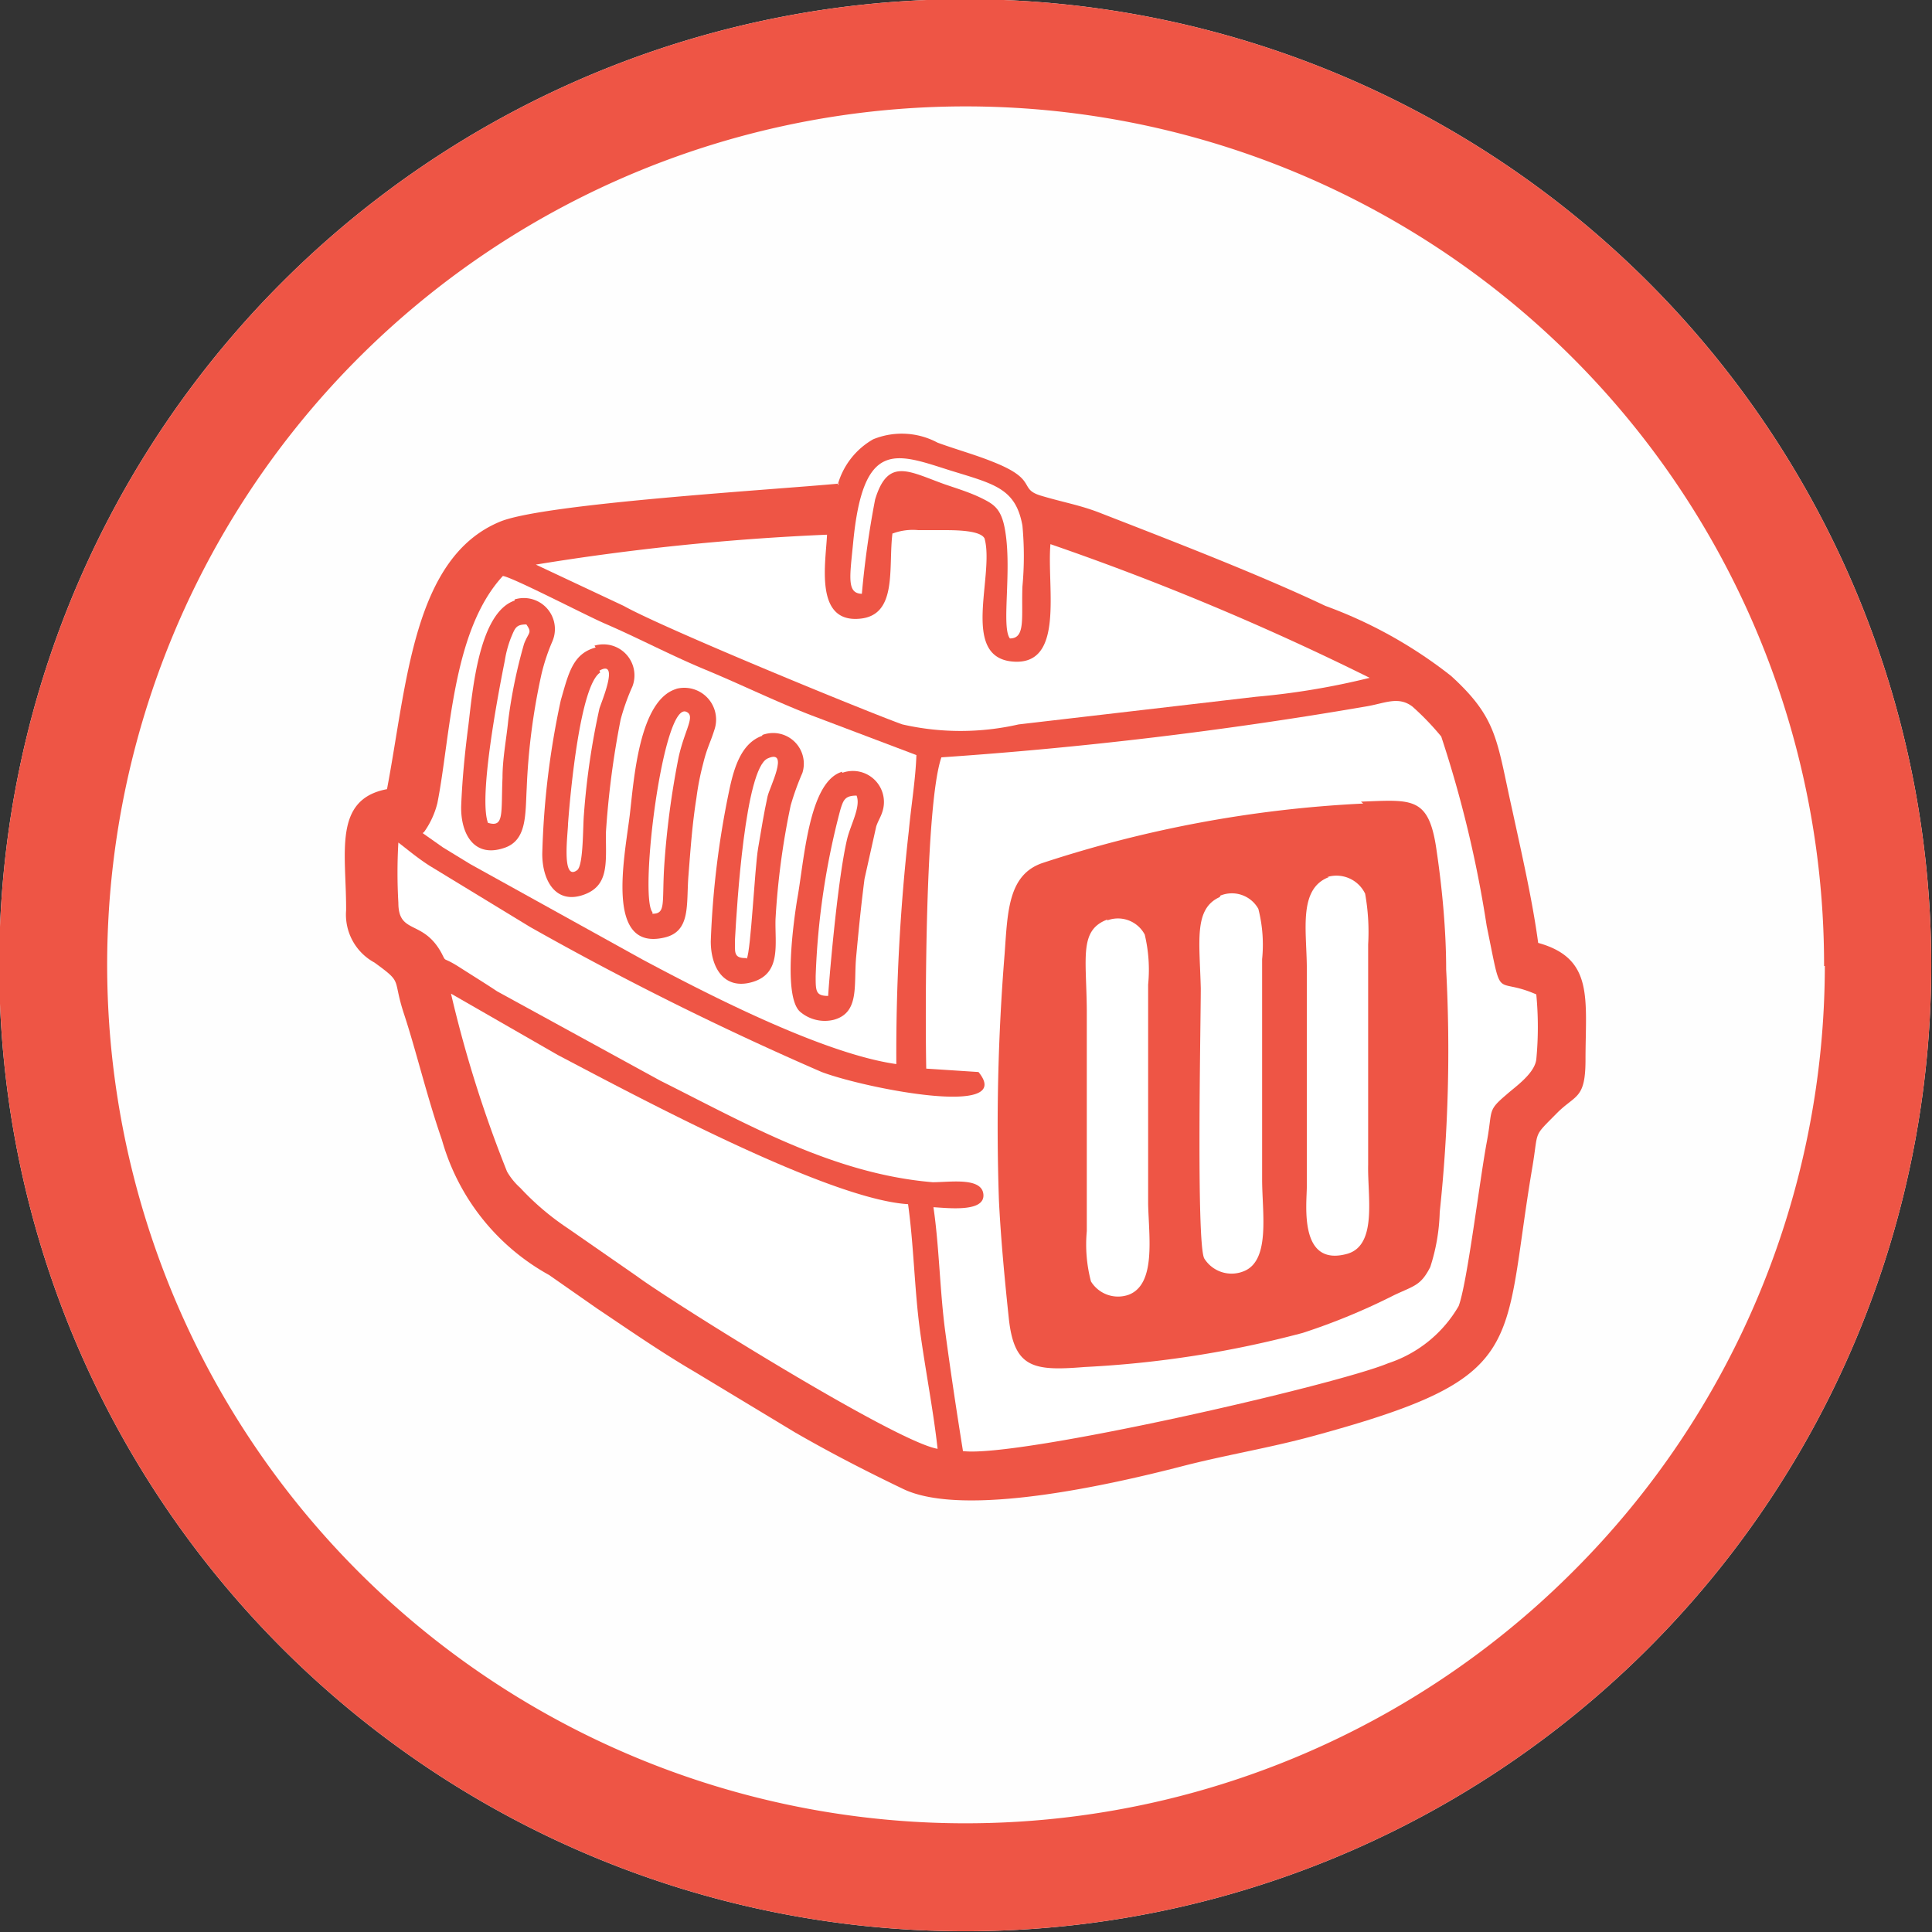
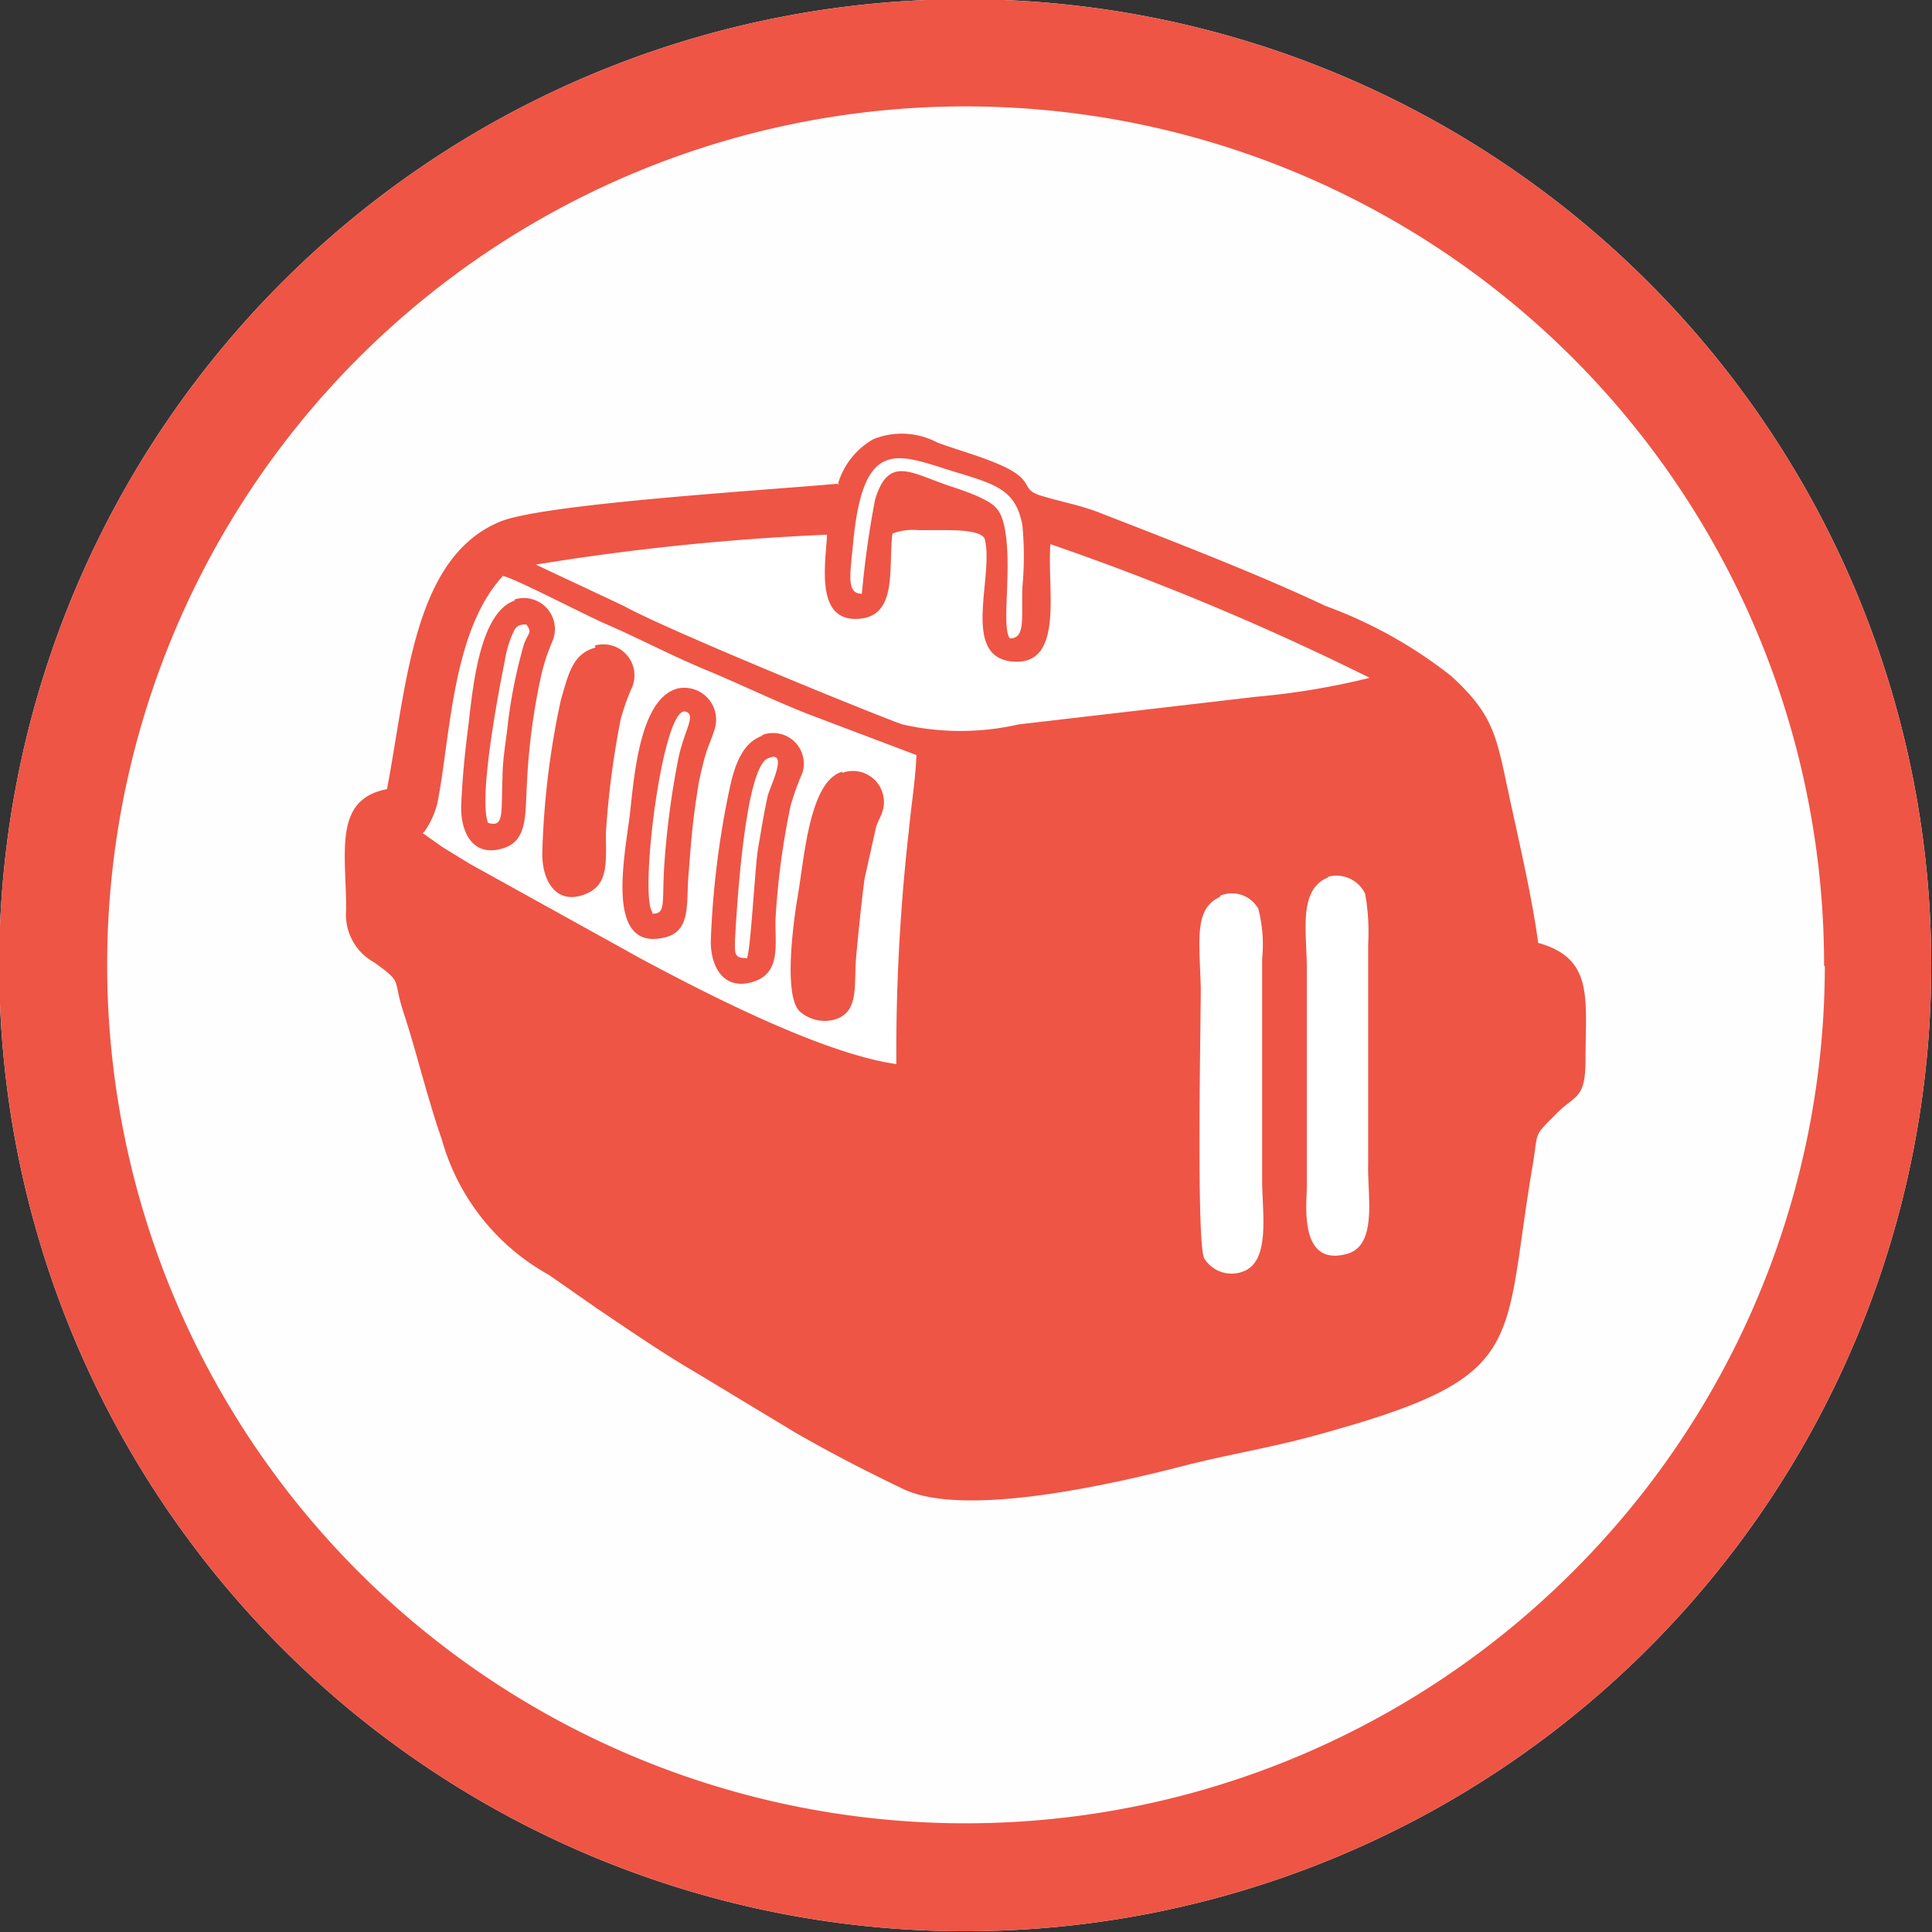
<svg xmlns="http://www.w3.org/2000/svg" viewBox="0 0 51.02 51.02">
  <rect x="0" y="0" width="51.02" height="51.02" fill="#333333" stroke="none" />
  <defs>
    <style>.cls-1{fill:#fefefe;}.cls-2{fill:#ee5545;}.cls-2,.cls-3{fill-rule:evenodd;}.cls-3{fill:#fff;}</style>
  </defs>
  <g id="Camada_2" data-name="Camada 2">
    <g id="Camada_1-2" data-name="Camada 1">
      <path class="cls-1" d="M51,25.51A25.51,25.51,0,1,0,25.51,51,25.51,25.51,0,0,0,51,25.51" />
      <path class="cls-2" d="M51,25.51A25.51,25.51,0,1,0,25.51,51,25.51,25.51,0,0,0,51,25.51m-2.83,0a22.67,22.67,0,1,0-6.64,16A22.61,22.61,0,0,0,48.19,25.51Z" />
      <path class="cls-2" d="M22.16,12.77c-1.68.16-7.74.52-8.94,1-2.31.94-2.47,4.28-3,7.07-1.44.27-1.07,1.71-1.08,3.2a1.44,1.44,0,0,0,.75,1.38c.77.56.46.39.78,1.36s.61,2.2,1,3.32a5.9,5.9,0,0,0,2.83,3.57l1.26.88c.85.57,1.7,1.16,2.59,1.68L21,37.83c.94.54,1.83,1,2.85,1.49,1.62.78,5.58-.14,7.33-.59,1.15-.3,2.33-.49,3.47-.8,5.75-1.56,5-2.27,5.81-7.07.18-1.05,0-.8.66-1.47.49-.49.75-.36.75-1.41,0-1.6.23-2.67-1.25-3.08-.15-1.12-.44-2.38-.68-3.49-.42-1.86-.38-2.43-1.62-3.56A12,12,0,0,0,35,16c-1.75-.83-4.06-1.72-5.91-2.44-.55-.22-1-.29-1.6-.47s-.08-.41-1.21-.87c-.51-.21-1-.34-1.52-.53a2,2,0,0,0-1.7-.09,2,2,0,0,0-.94,1.21" />
-       <path class="cls-3" d="M24.86,20c-.43,1.25-.43,6.68-.4,8.22l1.38.09c1,1.22-3,.43-4.14,0A82.25,82.25,0,0,1,14,24.48l-2.66-1.62c-.34-.22-.57-.42-.82-.61a13.88,13.88,0,0,0,0,1.59c0,.85.65.43,1.14,1.33.14.27,0,.07.47.37s.7.44,1,.64l4.31,2.36C19.7,29.67,22,31,24.63,31.22c.46,0,1.31-.14,1.34.33s-.94.35-1.32.33c.15,1,.17,2.22.31,3.27s.3,2.11.47,3.17c1.46.18,9.84-1.74,11.23-2.32a3.36,3.36,0,0,0,1.86-1.51c.23-.61.56-3.38.75-4.37.15-.82,0-.78.52-1.22.21-.19.73-.54.78-.92a9,9,0,0,0,0-1.72c-1.14-.5-.88.28-1.31-1.81a30.8,30.8,0,0,0-1.2-5,7.06,7.06,0,0,0-.76-.79c-.38-.29-.74-.08-1.25,0A110.4,110.4,0,0,1,24.86,20" />
-       <path class="cls-2" d="M36,21.22a32,32,0,0,0-8.47,1.57c-.91.31-.92,1.29-1,2.4a56.62,56.62,0,0,0-.15,6.52c.05,1,.15,2.06.26,3.1.14,1.32.65,1.4,2,1.29a27.7,27.7,0,0,0,5.76-.9,16.92,16.92,0,0,0,2.42-1c.53-.25.7-.25.95-.74a5.12,5.12,0,0,0,.25-1.45,40.33,40.33,0,0,0,.17-6.41c0-1-.1-2.1-.25-3.12-.2-1.46-.64-1.36-2-1.31" />
+       <path class="cls-2" d="M36,21.22a32,32,0,0,0-8.47,1.57c-.91.31-.92,1.29-1,2.4a56.62,56.62,0,0,0-.15,6.52c.05,1,.15,2.06.26,3.1.14,1.32.65,1.4,2,1.29c.53-.25.7-.25.95-.74a5.12,5.12,0,0,0,.25-1.45,40.33,40.33,0,0,0,.17-6.41c0-1-.1-2.1-.25-3.12-.2-1.46-.64-1.36-2-1.31" />
      <path class="cls-3" d="M11.16,22s0,0,0,0,0,0,0,0l0,0,0,0,.54.38.72.44,4.53,2.51c1.59.85,4.74,2.49,6.72,2.77A52.23,52.23,0,0,1,24,21.94c.06-.65.18-1.37.2-2l-2.8-1.06c-.95-.37-1.82-.8-2.76-1.19s-1.78-.84-2.66-1.22c-.51-.22-2.43-1.22-2.7-1.26-1.35,1.46-1.38,4.24-1.73,6a2.24,2.24,0,0,1-.35.76" />
      <path class="cls-3" d="M23.57,14.07c-.12.91.15,2.19-.88,2.27-1.19.1-.88-1.5-.85-2.22a64.67,64.67,0,0,0-7.69.79L16.47,16c1.09.61,6.51,2.83,7.36,3.13a6.9,6.9,0,0,0,3.07,0l6.27-.73a19.62,19.62,0,0,0,3-.5,70.91,70.91,0,0,0-8.43-3.53c-.1,1.14.39,3.22-1,3.1s-.47-2.28-.74-3.25C25.89,14,25.22,14,24.9,14l-.65,0a1.52,1.52,0,0,0-.68.09" />
-       <path class="cls-3" d="M24.76,38.26c-.11-1-.33-2.12-.47-3.16s-.16-2.23-.31-3.3c-2.1-.13-7.08-2.8-9.25-3.94l-2.82-1.62a32.42,32.42,0,0,0,1.48,4.7,1.76,1.76,0,0,0,.35.43A7,7,0,0,0,15,32.44l1.83,1.27c.92.68,6.83,4.37,7.93,4.55" />
      <path class="cls-3" d="M32.21,23.69c-.69.31-.53,1.17-.5,2.41,0,.95-.12,6.7.09,7.13a.85.85,0,0,0,1.07.33c.68-.3.46-1.55.46-2.41V25.33A3.82,3.82,0,0,0,33.23,24a.8.8,0,0,0-1-.35" />
      <path class="cls-3" d="M35.1,23.16c-.81.3-.6,1.38-.59,2.36v5.82c0,.45-.22,2.13,1.07,1.77.8-.23.53-1.53.55-2.35V24.94a5.72,5.72,0,0,0-.08-1.34.84.84,0,0,0-1-.44" />
-       <path class="cls-3" d="M29.25,24.28c-.76.28-.56,1-.55,2.41v5.82a3.83,3.83,0,0,0,.11,1.33.84.84,0,0,0,1,.35c.72-.28.53-1.52.51-2.39V26a4,4,0,0,0-.09-1.32.8.8,0,0,0-1-.37" />
      <path class="cls-2" d="M22.24,20.38c-.89.26-1,2.35-1.19,3.38-.09.56-.37,2.53.07,2.95a1,1,0,0,0,.9.22c.69-.19.52-.92.59-1.67s.13-1.35.22-2.05l.31-1.39c.06-.17.12-.24.17-.41a.82.82,0,0,0-1.07-1" />
      <path class="cls-2" d="M17.87,18.19c-1,.29-1.13,2.42-1.24,3.34-.14,1.13-.65,3.59.91,3.23.71-.16.58-.87.64-1.63s.1-1.35.21-2.05a7.12,7.12,0,0,1,.18-.92c.1-.41.19-.55.29-.87a.84.84,0,0,0-1-1.1" />
      <path class="cls-2" d="M13.59,15.86c-.94.32-1.11,2.37-1.22,3.29-.09.69-.16,1.39-.19,2.1s.3,1.41,1.11,1.15c.63-.19.58-.87.62-1.6a17,17,0,0,1,.39-3,5.21,5.21,0,0,1,.29-.87.82.82,0,0,0-1-1.1" />
      <path class="cls-2" d="M15.73,17.1c-.61.16-.72.7-.92,1.39a21.77,21.77,0,0,0-.49,4.06c0,.7.35,1.32,1.06,1.09S16,22.8,16,22a23.15,23.15,0,0,1,.39-3,5.78,5.78,0,0,1,.31-.87.82.82,0,0,0-1-1.08" />
      <path class="cls-2" d="M20.13,19.43c-.54.19-.74.81-.87,1.43a23.49,23.49,0,0,0-.49,4c0,.69.35,1.3,1.11,1.07s.58-1,.6-1.66a19.94,19.94,0,0,1,.4-3,7,7,0,0,1,.31-.86.81.81,0,0,0-1.06-1" />
      <path class="cls-3" d="M22.76,15.68a24.67,24.67,0,0,1,.35-2.49c.34-1.12.89-.74,1.84-.4.38.13.68.22,1,.38s.51.29.6.88c.17,1.07-.11,2.52.12,2.81.42,0,.3-.55.33-1.37A8.65,8.65,0,0,0,27,13.88c-.18-1-.76-1.1-1.95-1.47-1.41-.45-2.26-.8-2.52,1.92-.09.93-.18,1.37.27,1.35" />
-       <path class="cls-3" d="M15.85,17.76c-.53.34-.79,3.18-.85,4,0,.23-.18,1.53.24,1.22.17-.12.15-1.15.18-1.47a19.46,19.46,0,0,1,.41-2.8c.05-.17.54-1.31,0-1" />
-       <path class="cls-3" d="M21.87,26.3c0-.1.23-3,.5-4.14.09-.38.37-.86.25-1.15-.31,0-.35.12-.43.38a19.73,19.73,0,0,0-.65,4.39c0,.39,0,.52.33.52" />
      <path class="cls-3" d="M19.72,25.32c.11-.22.21-2.39.3-2.92s.15-.91.25-1.37c.05-.23.59-1.27,0-1s-.81,3.86-.86,4.77c0,.34-.05.51.3.5" />
      <path class="cls-3" d="M12.89,21.73c.43.13.34-.25.38-1.19,0-.51.1-1,.15-1.5A13.32,13.32,0,0,1,13.84,17c.12-.31.22-.28.06-.51-.28,0-.3.1-.41.36a2.94,2.94,0,0,0-.16.6c-.18.9-.7,3.63-.44,4.29" />
      <path class="cls-3" d="M17.23,24.13c.36,0,.25-.27.31-1.25A22.29,22.29,0,0,1,17.92,20c.16-.73.45-1.09.21-1.2-.62-.31-1.26,4.87-.9,5.29" />
    </g>
  </g>
</svg>